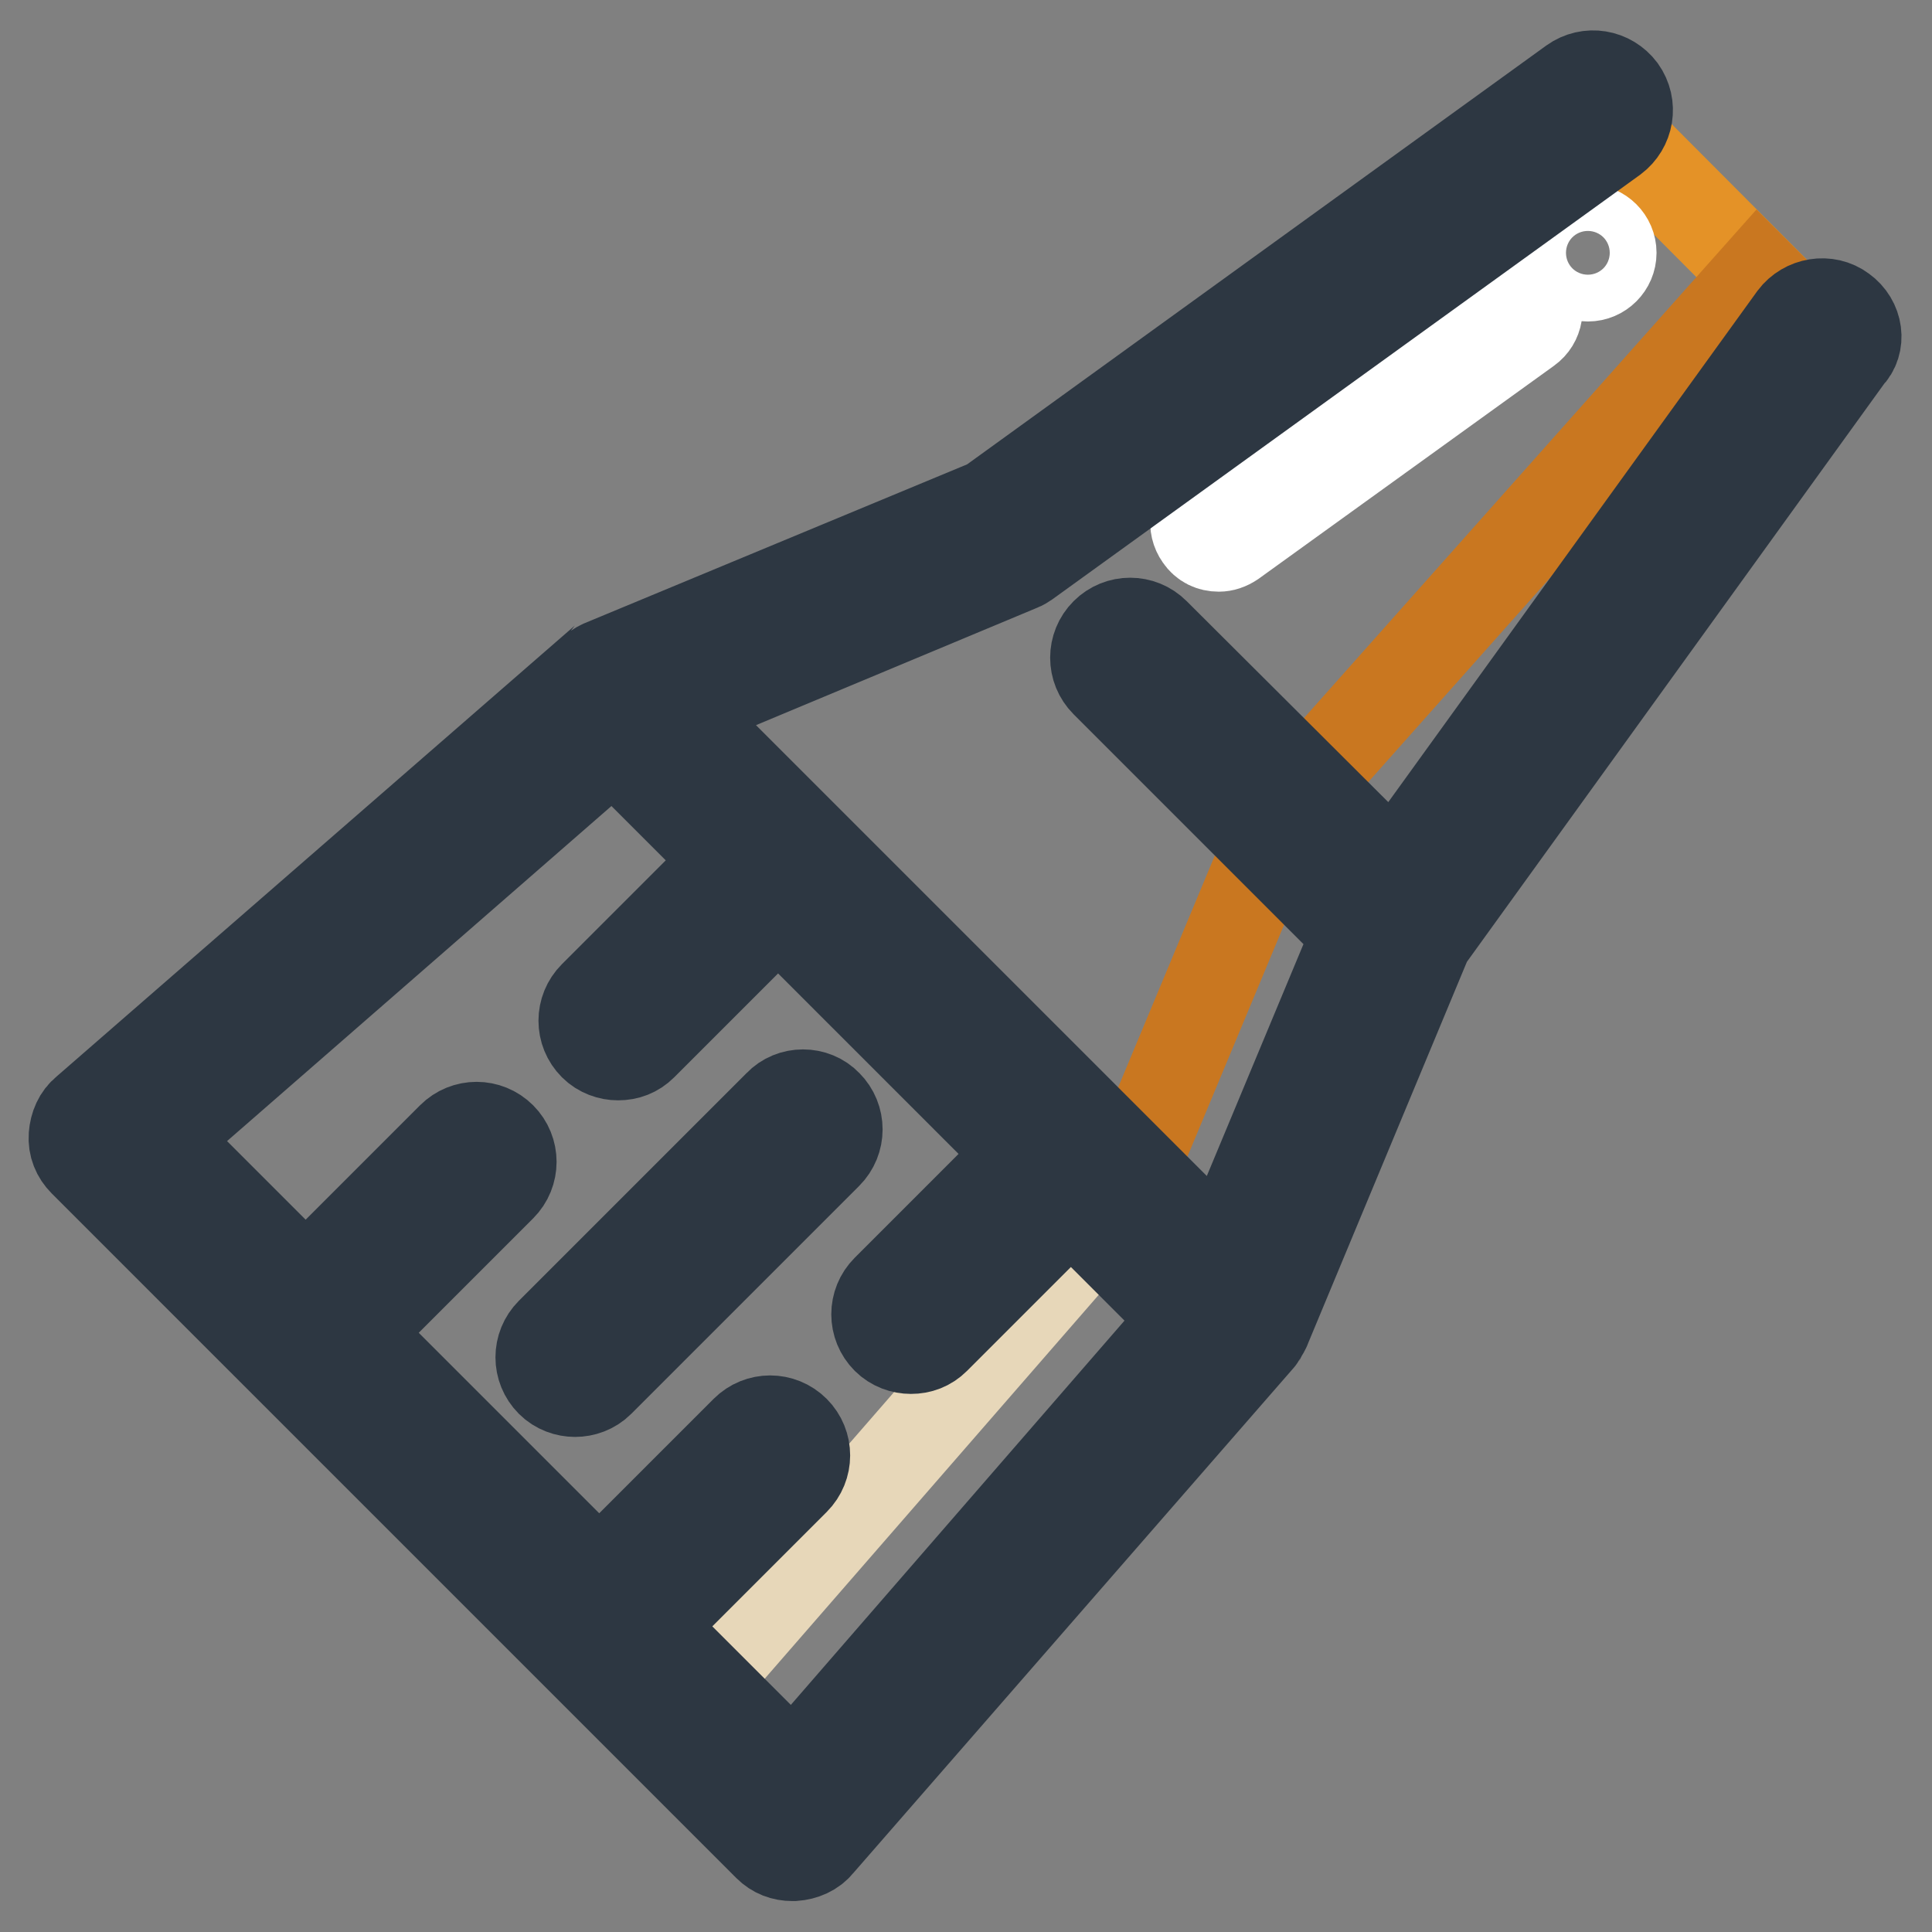
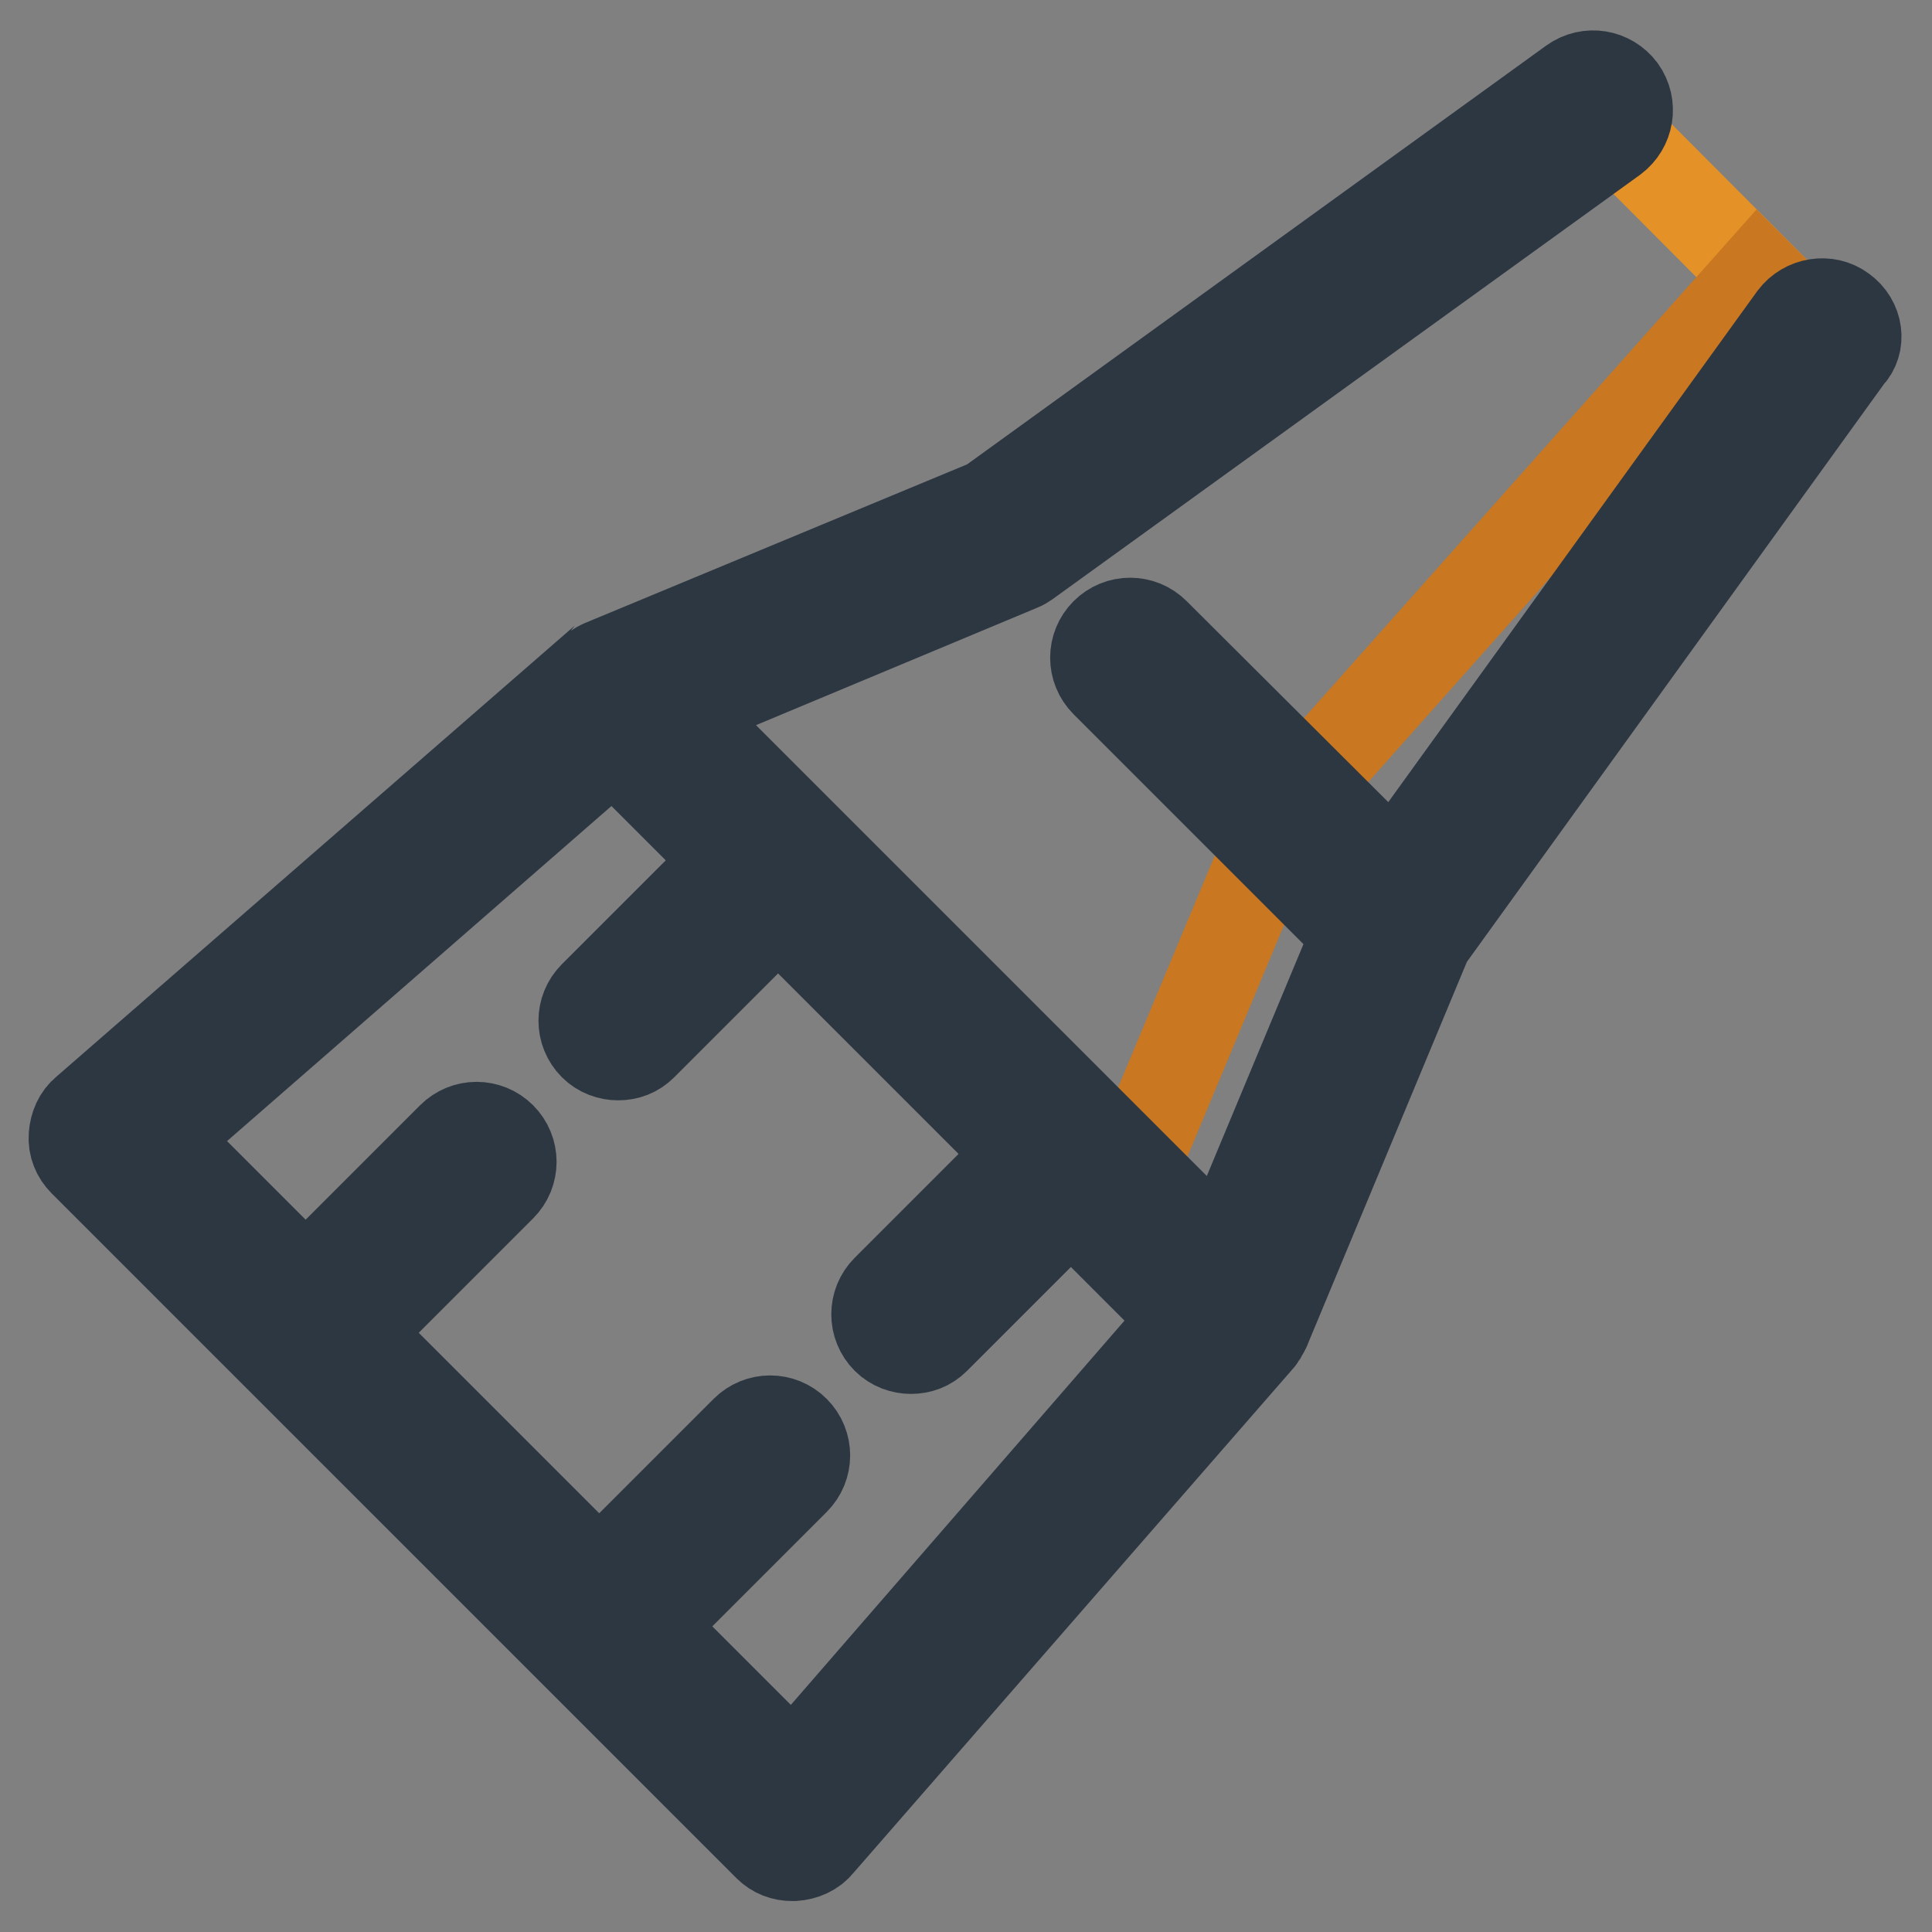
<svg xmlns="http://www.w3.org/2000/svg" version="1.1" x="0px" y="0px" viewBox="0 0 256 256" enable-background="new 0 0 256 256" xml:space="preserve">
  <rect x="0" y="0" width="256" height="256" fill="#808080" stroke="none" />
  <g>
-     <path stroke-width="12" fill-opacity="0" stroke="#f2ead8" d="M81.6,92.4l82.1,82.1l-58.3,67l-90.7-90.7L81.6,92.4z" />
-     <path stroke-width="12" fill-opacity="0" stroke="#e7d7b9" d="M148.4,159.2l-58.3,67l15.3,15.3l58.3-67L148.4,159.2z" />
    <path stroke-width="12" fill-opacity="0" stroke="#e49227" d="M211.2,14.6l-77.8,56.2L81.6,92.4l82.1,82.1l21.6-51.8l56.1-77.8L211.2,14.6z" />
-     <path stroke-width="12" fill-opacity="0" stroke="#ffffff" d="M161.5,72.4c-1,0-1.9-0.4-2.5-1.3c-1-1.4-0.7-3.3,0.7-4.3l39.1-28.2c1.4-1,3.3-0.7,4.3,0.7 c1,1.4,0.7,3.3-0.7,4.3l-39.1,28.2C162.7,72.2,162.1,72.4,161.5,72.4z" />
    <path stroke-width="12" fill-opacity="0" stroke="#c97720" d="M170,107.3l-21.6,51.8L81.6,92.4l82.1,82.1l21.6-51.8l56.1-77.8l-8.4-8.4L170,107.3z" />
-     <path stroke-width="12" fill-opacity="0" stroke="#ffffff" d="M207.3,33.5c0,1.7,1.4,3.1,3.1,3.1c1.7,0,3.1-1.4,3.1-3.1c0-1.7-1.4-3.1-3.1-3.1 C208.7,30.4,207.3,31.8,207.3,33.5L207.3,33.5z" />
    <path stroke-width="12" fill-opacity="0" stroke="#2d3742" d="M244.1,41.1c-2-1.5-4.9-1-6.4,1l-53,73.4L153,83.9c-1.8-1.8-4.7-1.8-6.5,0c-1.8,1.8-1.8,4.7,0,6.5 l33.3,33.3l-17.8,42.7L89.6,94l45.5-19c0.3-0.1,0.6-0.3,0.9-0.5l77.8-56.2c2-1.5,2.5-4.3,1-6.4c-1.5-2-4.3-2.5-6.4-1l-77.3,55.9 L79.8,88.1l-0.2,0.1c-0.2,0.1-0.4,0.2-0.7,0.4c-0.1,0.1-0.2,0.1-0.3,0.2c-0.1,0.1-0.1,0.1-0.2,0.1l-67,58.3c-1,0.8-1.5,2-1.6,3.3 c-0.1,1.3,0.4,2.5,1.3,3.4l90.7,90.7c0.9,0.9,2,1.3,3.2,1.3h0.2c1.3-0.1,2.5-0.6,3.3-1.6l58.4-67c0.1-0.1,0.1-0.1,0.1-0.2 c0.1-0.1,0.1-0.2,0.2-0.3c0.1-0.2,0.3-0.4,0.4-0.7c0-0.1,0.1-0.1,0.1-0.2l21.4-51.4l55.8-77.3C246.6,45.5,246.2,42.6,244.1,41.1 L244.1,41.1z M105.1,234.7l-19.2-19.2l19.4-19.4c1.8-1.8,1.8-4.7,0-6.5c-1.8-1.8-4.7-1.8-6.5,0L79.4,209L47,176.6l19.4-19.4 c1.8-1.8,1.8-4.7,0-6.5c-1.8-1.8-4.7-1.8-6.5,0l-19.4,19.4l-19.2-19.2l60-52.3L96.7,114l-18,18c-1.8,1.8-1.8,4.7,0,6.5 c0.9,0.9,2.1,1.3,3.2,1.3c1.2,0,2.3-0.4,3.2-1.3l18-18l32.4,32.4l-18,18c-1.8,1.8-1.8,4.7,0,6.5c0.9,0.9,2.1,1.3,3.2,1.3 c1.2,0,2.3-0.4,3.2-1.3l18-18l15.3,15.3L105.1,234.7z" />
-     <path stroke-width="12" fill-opacity="0" stroke="#2d3742" d="M103.2,146.4l-30.2,30.2c-1.8,1.8-1.8,4.7,0,6.5c0.9,0.9,2.1,1.3,3.2,1.3s2.3-0.4,3.2-1.3l30.2-30.2 c1.8-1.8,1.8-4.7,0-6.5C107.9,144.6,104.9,144.6,103.2,146.4z" />
  </g>
</svg>